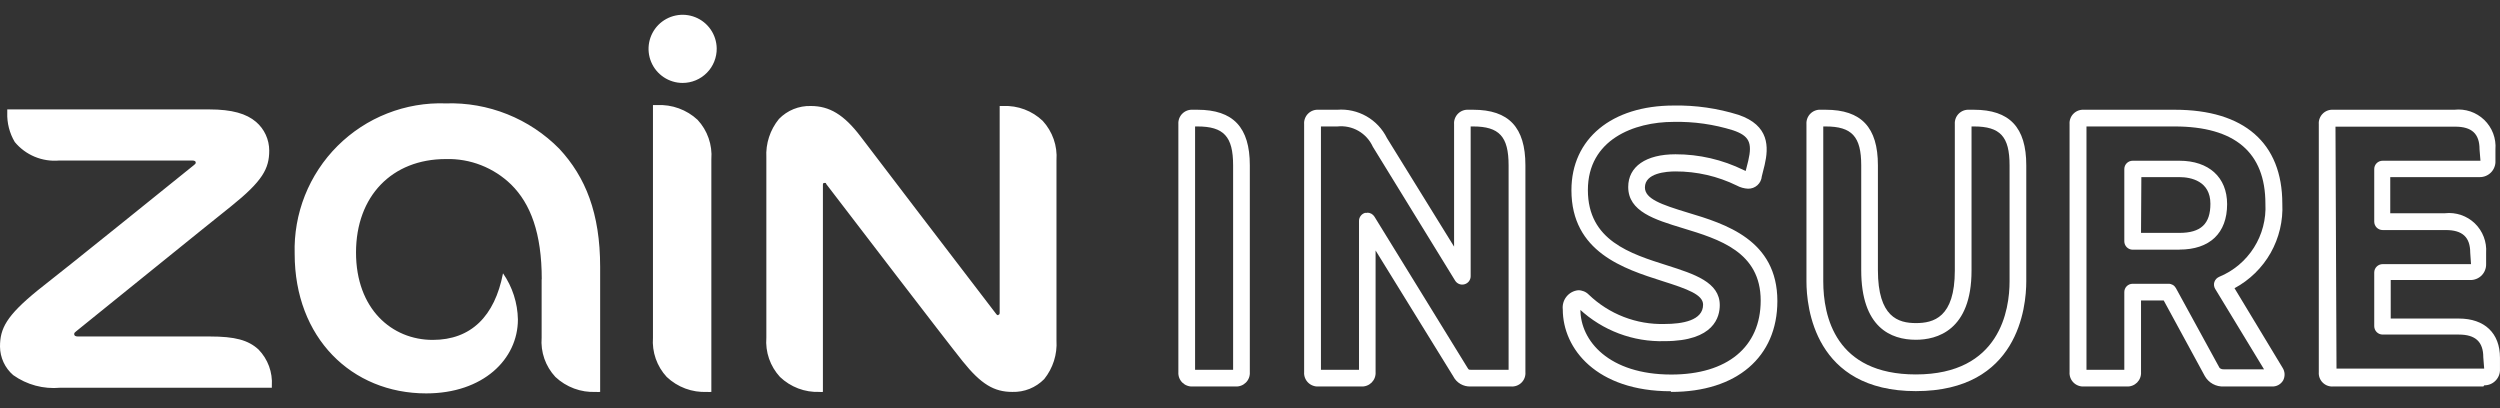
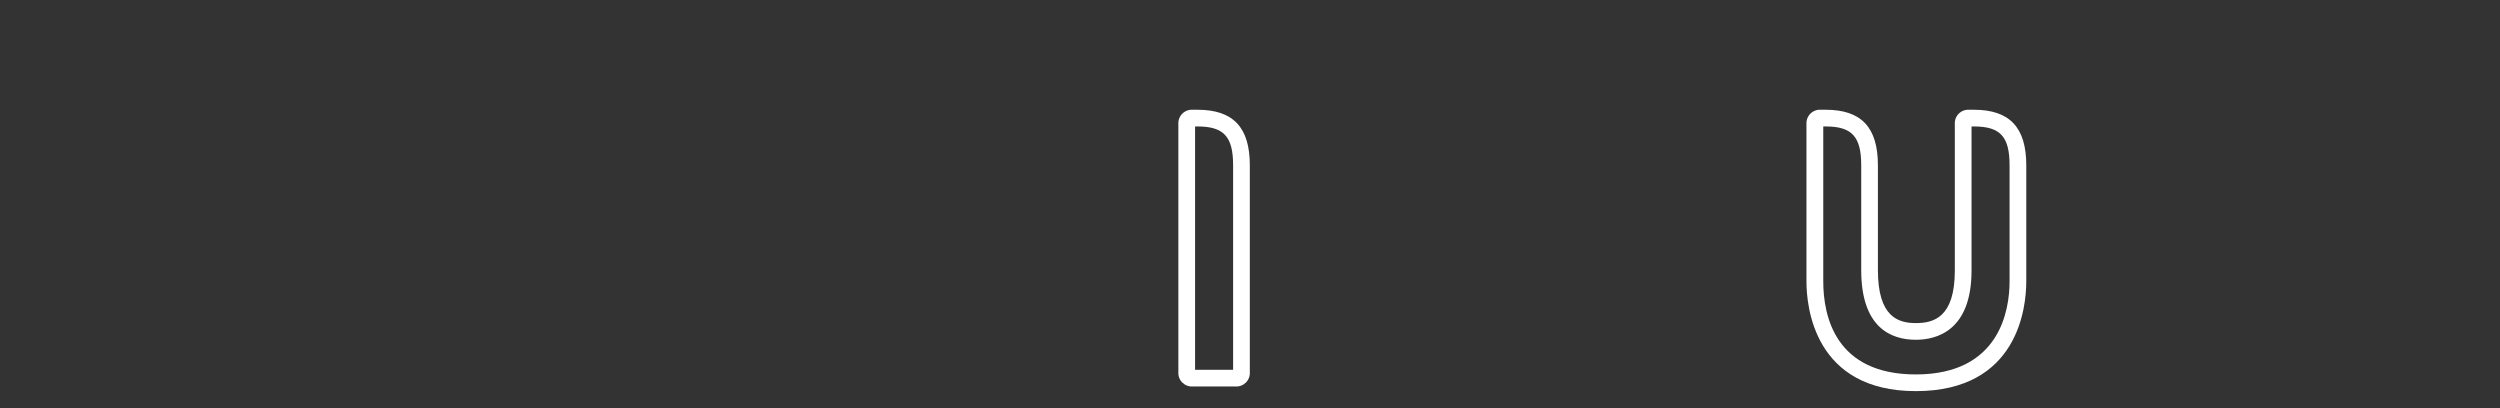
<svg xmlns="http://www.w3.org/2000/svg" width="98" height="16" viewBox="0 0 98 16" fill="none">
  <rect x="0" y="0" width="98" height="16" fill="#333333" stroke="none" />
-   <path d="M27.885 15.354V6.243C27.907 5.963 27.87 5.68 27.777 5.415C27.685 5.149 27.538 4.905 27.346 4.698C27.134 4.5 26.883 4.347 26.61 4.248C26.337 4.148 26.047 4.105 25.757 4.119H25.596V13.235C25.575 13.515 25.612 13.796 25.705 14.062C25.798 14.327 25.944 14.57 26.135 14.776C26.346 14.975 26.594 15.13 26.866 15.231C27.137 15.332 27.427 15.377 27.716 15.363C27.772 15.368 27.829 15.368 27.885 15.363M28.095 1.893C28.09 1.63 28.008 1.373 27.859 1.157C27.709 0.94 27.499 0.772 27.255 0.675C27.01 0.577 26.742 0.554 26.485 0.608C26.227 0.662 25.991 0.791 25.806 0.978C25.622 1.166 25.497 1.404 25.447 1.662C25.397 1.921 25.425 2.188 25.527 2.431C25.628 2.674 25.8 2.881 26.019 3.027C26.238 3.173 26.495 3.251 26.759 3.251C26.936 3.251 27.112 3.216 27.275 3.147C27.439 3.079 27.587 2.978 27.711 2.852C27.836 2.725 27.934 2.576 27.999 2.411C28.065 2.246 28.098 2.07 28.095 1.893ZM21.232 10.941V13.235C21.21 13.515 21.247 13.797 21.339 14.062C21.432 14.327 21.579 14.57 21.771 14.776C21.983 14.975 22.232 15.129 22.504 15.23C22.776 15.331 23.066 15.377 23.357 15.363C23.413 15.368 23.469 15.368 23.526 15.363V10.465C23.526 8.354 22.951 6.938 21.927 5.834C21.348 5.246 20.653 4.784 19.887 4.478C19.12 4.171 18.299 4.026 17.474 4.053C16.691 4.025 15.91 4.159 15.181 4.446C14.451 4.732 13.789 5.166 13.233 5.719C12.678 6.272 12.243 6.933 11.953 7.661C11.664 8.39 11.527 9.17 11.551 9.953C11.551 13.235 13.778 15.421 16.708 15.421C18.935 15.421 20.302 14.085 20.302 12.522C20.29 11.875 20.087 11.246 19.718 10.714C19.393 12.398 18.463 13.324 16.962 13.324C15.363 13.324 13.956 12.113 13.956 9.899C13.956 7.686 15.368 6.235 17.478 6.235C17.951 6.222 18.421 6.304 18.86 6.476C19.3 6.648 19.701 6.907 20.039 7.236C20.796 7.985 21.237 9.134 21.237 10.955M39.129 12.358C39.115 12.357 39.102 12.353 39.089 12.346C39.077 12.339 39.066 12.329 39.058 12.318C37.406 10.162 34.391 6.217 33.737 5.353C33.082 4.489 32.508 4.155 31.786 4.155C31.554 4.148 31.323 4.19 31.107 4.277C30.892 4.364 30.697 4.496 30.535 4.663C30.187 5.088 30.011 5.628 30.041 6.177V13.235C30.019 13.515 30.055 13.796 30.147 14.061C30.239 14.326 30.385 14.569 30.575 14.776C30.781 14.973 31.024 15.126 31.29 15.227C31.556 15.328 31.84 15.374 32.125 15.363C32.169 15.368 32.214 15.368 32.258 15.363V7.263C32.258 7.205 32.258 7.17 32.321 7.17C32.383 7.17 32.37 7.17 32.392 7.219C33.354 8.474 37.014 13.261 37.736 14.161C38.457 15.061 38.969 15.363 39.682 15.363C39.914 15.37 40.145 15.329 40.36 15.243C40.575 15.156 40.77 15.026 40.933 14.86C41.276 14.433 41.448 13.893 41.414 13.346V6.284C41.434 6.003 41.397 5.721 41.304 5.455C41.211 5.19 41.065 4.946 40.875 4.738C40.669 4.542 40.426 4.389 40.16 4.289C39.893 4.188 39.61 4.143 39.325 4.155H39.187V12.26C39.187 12.318 39.161 12.344 39.125 12.344M3.055 13.19C2.961 13.19 2.908 13.159 2.908 13.101C2.908 13.043 2.935 13.03 2.988 12.985C3.692 12.42 8.332 8.661 9.058 8.087C10.296 7.094 10.554 6.609 10.554 5.901C10.553 5.687 10.507 5.477 10.418 5.283C10.329 5.089 10.199 4.917 10.037 4.778C9.663 4.458 9.102 4.289 8.203 4.289H0.285V4.413C0.27 4.818 0.372 5.218 0.579 5.567C0.789 5.82 1.058 6.019 1.362 6.145C1.666 6.271 1.996 6.322 2.325 6.292H7.53C7.624 6.292 7.673 6.319 7.673 6.368C7.673 6.417 7.65 6.435 7.593 6.479C6.853 7.076 2.556 10.545 1.483 11.378C0.245 12.384 0 12.879 0 13.587C0.002 13.799 0.049 14.008 0.138 14.201C0.227 14.394 0.356 14.565 0.517 14.704C1.052 15.085 1.706 15.26 2.36 15.199H10.656V15.118C10.673 14.859 10.635 14.599 10.546 14.355C10.456 14.111 10.316 13.889 10.135 13.702C9.73 13.328 9.205 13.19 8.225 13.19H3.055Z" fill="white" />
  <path d="M48.423 15.15H46.758C46.682 15.155 46.606 15.144 46.535 15.117C46.464 15.091 46.4 15.049 46.346 14.996C46.292 14.942 46.251 14.878 46.224 14.807C46.198 14.736 46.187 14.66 46.192 14.584V4.867C46.187 4.792 46.198 4.716 46.224 4.645C46.251 4.574 46.292 4.509 46.346 4.456C46.4 4.402 46.464 4.361 46.535 4.334C46.606 4.308 46.682 4.297 46.758 4.302H46.94C48.343 4.302 48.993 4.992 48.993 6.479V14.584C48.998 14.66 48.987 14.736 48.961 14.807C48.934 14.878 48.893 14.942 48.839 14.996C48.785 15.049 48.721 15.091 48.65 15.117C48.579 15.144 48.503 15.155 48.428 15.15M46.847 14.495H48.338V6.479C48.338 5.353 47.973 4.957 46.94 4.957H46.847V14.495Z" fill="white" />
-   <path d="M59.226 15.15H57.65C57.51 15.156 57.372 15.122 57.251 15.052C57.13 14.982 57.032 14.878 56.968 14.753L53.923 9.819V14.584C53.928 14.66 53.917 14.736 53.89 14.807C53.864 14.878 53.822 14.942 53.769 14.996C53.715 15.049 53.651 15.091 53.58 15.117C53.509 15.144 53.433 15.155 53.357 15.15H51.687C51.611 15.155 51.536 15.144 51.465 15.117C51.394 15.091 51.329 15.049 51.276 14.996C51.222 14.942 51.18 14.878 51.154 14.807C51.127 14.736 51.116 14.66 51.122 14.584V4.867C51.116 4.792 51.127 4.716 51.154 4.645C51.18 4.574 51.222 4.509 51.276 4.456C51.329 4.402 51.394 4.361 51.465 4.334C51.536 4.308 51.611 4.297 51.687 4.302H52.422C52.82 4.271 53.218 4.361 53.565 4.558C53.912 4.756 54.191 5.053 54.368 5.411L57 9.668V4.867C56.994 4.792 57.005 4.716 57.032 4.645C57.059 4.574 57.1 4.509 57.154 4.456C57.207 4.402 57.272 4.361 57.343 4.334C57.414 4.308 57.49 4.297 57.565 4.302H57.748C59.146 4.302 59.796 4.992 59.796 6.479V14.584C59.802 14.66 59.792 14.737 59.765 14.809C59.739 14.88 59.697 14.945 59.643 14.999C59.588 15.053 59.523 15.094 59.451 15.12C59.379 15.146 59.302 15.156 59.226 15.15ZM53.597 8.336C53.654 8.337 53.709 8.351 53.758 8.378C53.807 8.406 53.848 8.445 53.878 8.492L57.525 14.415C57.574 14.495 57.579 14.495 57.65 14.495H59.137V6.479C59.137 5.353 58.772 4.957 57.743 4.957H57.65V10.826C57.65 10.898 57.627 10.967 57.584 11.025C57.54 11.082 57.48 11.124 57.41 11.143C57.342 11.163 57.268 11.16 57.201 11.134C57.134 11.108 57.077 11.06 57.04 10.999L53.816 5.754C53.697 5.492 53.499 5.273 53.25 5.13C53.001 4.987 52.712 4.926 52.426 4.957H51.781V14.495H53.273V8.661C53.272 8.59 53.295 8.521 53.338 8.464C53.38 8.407 53.44 8.365 53.508 8.345H53.597" fill="white" />
-   <path d="M65.496 15.337C62.584 15.337 61.261 13.671 61.261 12.13C61.251 12.041 61.258 11.951 61.283 11.865C61.307 11.779 61.349 11.699 61.405 11.629C61.461 11.559 61.53 11.5 61.608 11.457C61.687 11.414 61.773 11.387 61.862 11.378C61.939 11.376 62.016 11.391 62.087 11.42C62.158 11.449 62.223 11.492 62.277 11.547C62.672 11.927 63.139 12.225 63.65 12.423C64.162 12.621 64.707 12.716 65.256 12.7C65.942 12.7 66.761 12.567 66.761 11.943C66.761 11.552 66.16 11.333 65.162 11.017C63.657 10.536 61.6 9.882 61.6 7.455C61.6 5.442 63.176 4.137 65.608 4.137C66.469 4.121 67.328 4.245 68.15 4.502C69.366 4.916 69.335 5.771 69.174 6.466L69.063 6.911C69.052 7.046 68.99 7.171 68.89 7.261C68.79 7.351 68.659 7.4 68.524 7.397C68.368 7.389 68.216 7.347 68.079 7.272C67.332 6.907 66.511 6.718 65.679 6.72C65.318 6.72 64.481 6.782 64.481 7.348C64.481 7.793 65.113 8.016 66.151 8.332C67.638 8.777 69.673 9.405 69.673 11.801C69.673 13.996 68.079 15.363 65.514 15.363M61.952 12.126V12.135C61.952 13.36 63.069 14.682 65.514 14.682C67.709 14.682 69.019 13.6 69.019 11.783C69.019 9.873 67.393 9.378 65.959 8.942C64.864 8.608 63.826 8.292 63.826 7.33C63.826 6.528 64.521 6.048 65.679 6.048C66.605 6.046 67.519 6.258 68.351 6.666L68.431 6.702L68.533 6.297C68.698 5.589 68.564 5.322 67.936 5.108C67.182 4.873 66.394 4.761 65.603 4.778C64.053 4.778 62.245 5.473 62.245 7.45C62.245 9.427 63.902 9.944 65.363 10.407C66.418 10.745 67.415 11.062 67.415 11.961C67.415 12.406 67.206 13.373 65.256 13.373C64.021 13.41 62.821 12.959 61.916 12.117" fill="white" />
  <path d="M75.102 15.332C71.125 15.332 70.813 12.037 70.813 11.03V4.867C70.808 4.791 70.819 4.715 70.846 4.644C70.873 4.572 70.915 4.508 70.969 4.454C71.023 4.4 71.088 4.359 71.159 4.333C71.231 4.306 71.307 4.296 71.383 4.302H71.566C72.964 4.302 73.614 4.992 73.614 6.479V10.59C73.614 12.429 74.411 12.665 75.102 12.665C75.792 12.665 76.629 12.451 76.629 10.607V4.867C76.624 4.792 76.635 4.716 76.661 4.645C76.688 4.574 76.729 4.509 76.783 4.456C76.837 4.402 76.901 4.361 76.972 4.334C77.043 4.308 77.119 4.297 77.195 4.302H77.377C78.775 4.302 79.43 4.992 79.43 6.479V11.03C79.43 12.037 79.118 15.332 75.102 15.332ZM71.472 4.957V11.03C71.472 12.393 71.944 14.678 75.102 14.678C78.415 14.678 78.775 12.126 78.775 11.03V6.479C78.775 5.353 78.41 4.957 77.377 4.957H77.284V10.607C77.284 12.963 75.916 13.319 75.102 13.319C74.126 13.319 72.96 12.843 72.96 10.59V6.479C72.96 5.353 72.594 4.957 71.566 4.957H71.472Z" fill="white" />
-   <path d="M89.062 15.15H87.174C87.025 15.158 86.876 15.124 86.745 15.053C86.613 14.981 86.504 14.874 86.43 14.744L84.818 11.779H83.928V14.584C83.933 14.66 83.922 14.736 83.895 14.807C83.869 14.878 83.827 14.942 83.774 14.996C83.72 15.049 83.656 15.091 83.585 15.117C83.514 15.144 83.438 15.155 83.362 15.15H81.692C81.617 15.155 81.541 15.144 81.47 15.117C81.399 15.091 81.334 15.049 81.281 14.996C81.227 14.942 81.185 14.878 81.159 14.807C81.132 14.736 81.121 14.66 81.127 14.584V4.867C81.121 4.792 81.132 4.716 81.159 4.645C81.185 4.574 81.227 4.509 81.281 4.456C81.334 4.402 81.399 4.361 81.47 4.334C81.541 4.308 81.617 4.297 81.692 4.302H85.255C87.971 4.302 89.467 5.607 89.467 7.985C89.5 8.658 89.341 9.326 89.01 9.913C88.678 10.499 88.186 10.979 87.593 11.298L89.476 14.415C89.523 14.487 89.55 14.57 89.555 14.656C89.559 14.742 89.541 14.828 89.503 14.905C89.459 14.983 89.394 15.048 89.316 15.091C89.237 15.135 89.147 15.155 89.058 15.15M83.611 11.124H85.005C85.064 11.123 85.123 11.139 85.174 11.168C85.225 11.198 85.266 11.241 85.295 11.293L87 14.41C87 14.41 87.036 14.477 87.169 14.477H88.75L86.835 11.324C86.811 11.284 86.795 11.239 86.79 11.192C86.784 11.145 86.789 11.098 86.804 11.053C86.82 11.008 86.844 10.967 86.876 10.932C86.909 10.898 86.948 10.871 86.991 10.852C87.553 10.621 88.029 10.221 88.354 9.707C88.679 9.193 88.836 8.591 88.804 7.985C88.804 5.976 87.606 4.957 85.241 4.957H81.79V14.495H83.273V11.449C83.273 11.363 83.307 11.28 83.368 11.219C83.429 11.158 83.512 11.124 83.598 11.124M85.433 9.788H83.598C83.512 9.787 83.43 9.752 83.37 9.692C83.309 9.631 83.274 9.549 83.273 9.463V6.626C83.273 6.54 83.307 6.458 83.368 6.397C83.429 6.336 83.512 6.301 83.598 6.301H85.433C86.586 6.301 87.303 6.951 87.303 8.002C87.303 9.142 86.622 9.784 85.433 9.784M83.928 9.129H85.433C86.274 9.129 86.648 8.777 86.648 7.989C86.648 7.098 85.887 6.943 85.433 6.943H83.941L83.928 9.129Z" fill="white" />
-   <path d="M97.349 15.15H91.462C91.386 15.156 91.31 15.145 91.239 15.119C91.168 15.093 91.103 15.051 91.049 14.997C90.995 14.944 90.954 14.879 90.927 14.807C90.901 14.736 90.891 14.66 90.897 14.584V4.867C90.891 4.792 90.902 4.716 90.929 4.645C90.956 4.574 90.997 4.509 91.051 4.456C91.104 4.402 91.169 4.361 91.24 4.334C91.311 4.308 91.387 4.297 91.462 4.302H96.209C96.422 4.278 96.637 4.301 96.84 4.369C97.043 4.438 97.227 4.551 97.382 4.699C97.535 4.848 97.655 5.028 97.731 5.228C97.807 5.428 97.838 5.643 97.821 5.856V6.301C97.826 6.385 97.813 6.468 97.783 6.546C97.754 6.625 97.709 6.696 97.651 6.756C97.593 6.816 97.523 6.864 97.446 6.896C97.369 6.928 97.286 6.944 97.202 6.943H93.698V8.359H95.844C96.056 8.335 96.271 8.359 96.473 8.428C96.675 8.496 96.859 8.608 97.013 8.756C97.166 8.904 97.286 9.084 97.362 9.283C97.439 9.482 97.471 9.696 97.456 9.908V10.354C97.458 10.436 97.443 10.518 97.412 10.594C97.382 10.671 97.336 10.74 97.278 10.799C97.219 10.857 97.15 10.903 97.073 10.933C96.997 10.964 96.915 10.979 96.833 10.977H93.716V12.487H96.387C97.398 12.487 97.999 13.061 97.999 14.023V14.468C98.003 14.551 97.99 14.634 97.96 14.712C97.93 14.79 97.885 14.861 97.827 14.92C97.769 14.98 97.7 15.027 97.623 15.059C97.546 15.091 97.464 15.106 97.38 15.105M91.591 14.45H97.38L97.345 14.005C97.345 13.404 97.042 13.115 96.387 13.115H93.399C93.312 13.115 93.228 13.08 93.166 13.018C93.105 12.956 93.07 12.872 93.07 12.785V10.679C93.071 10.592 93.106 10.509 93.168 10.449C93.23 10.388 93.313 10.354 93.399 10.354H96.864L96.833 9.908C96.833 9.294 96.525 9.018 95.875 9.018H93.399C93.312 9.018 93.228 8.983 93.166 8.921C93.105 8.859 93.07 8.776 93.07 8.688V6.626C93.07 6.583 93.078 6.541 93.095 6.501C93.112 6.461 93.136 6.425 93.167 6.395C93.197 6.365 93.234 6.341 93.274 6.325C93.314 6.309 93.356 6.301 93.399 6.301H97.234L97.198 5.856C97.198 5.242 96.895 4.965 96.24 4.965H91.551L91.591 14.45Z" fill="white" />
</svg>